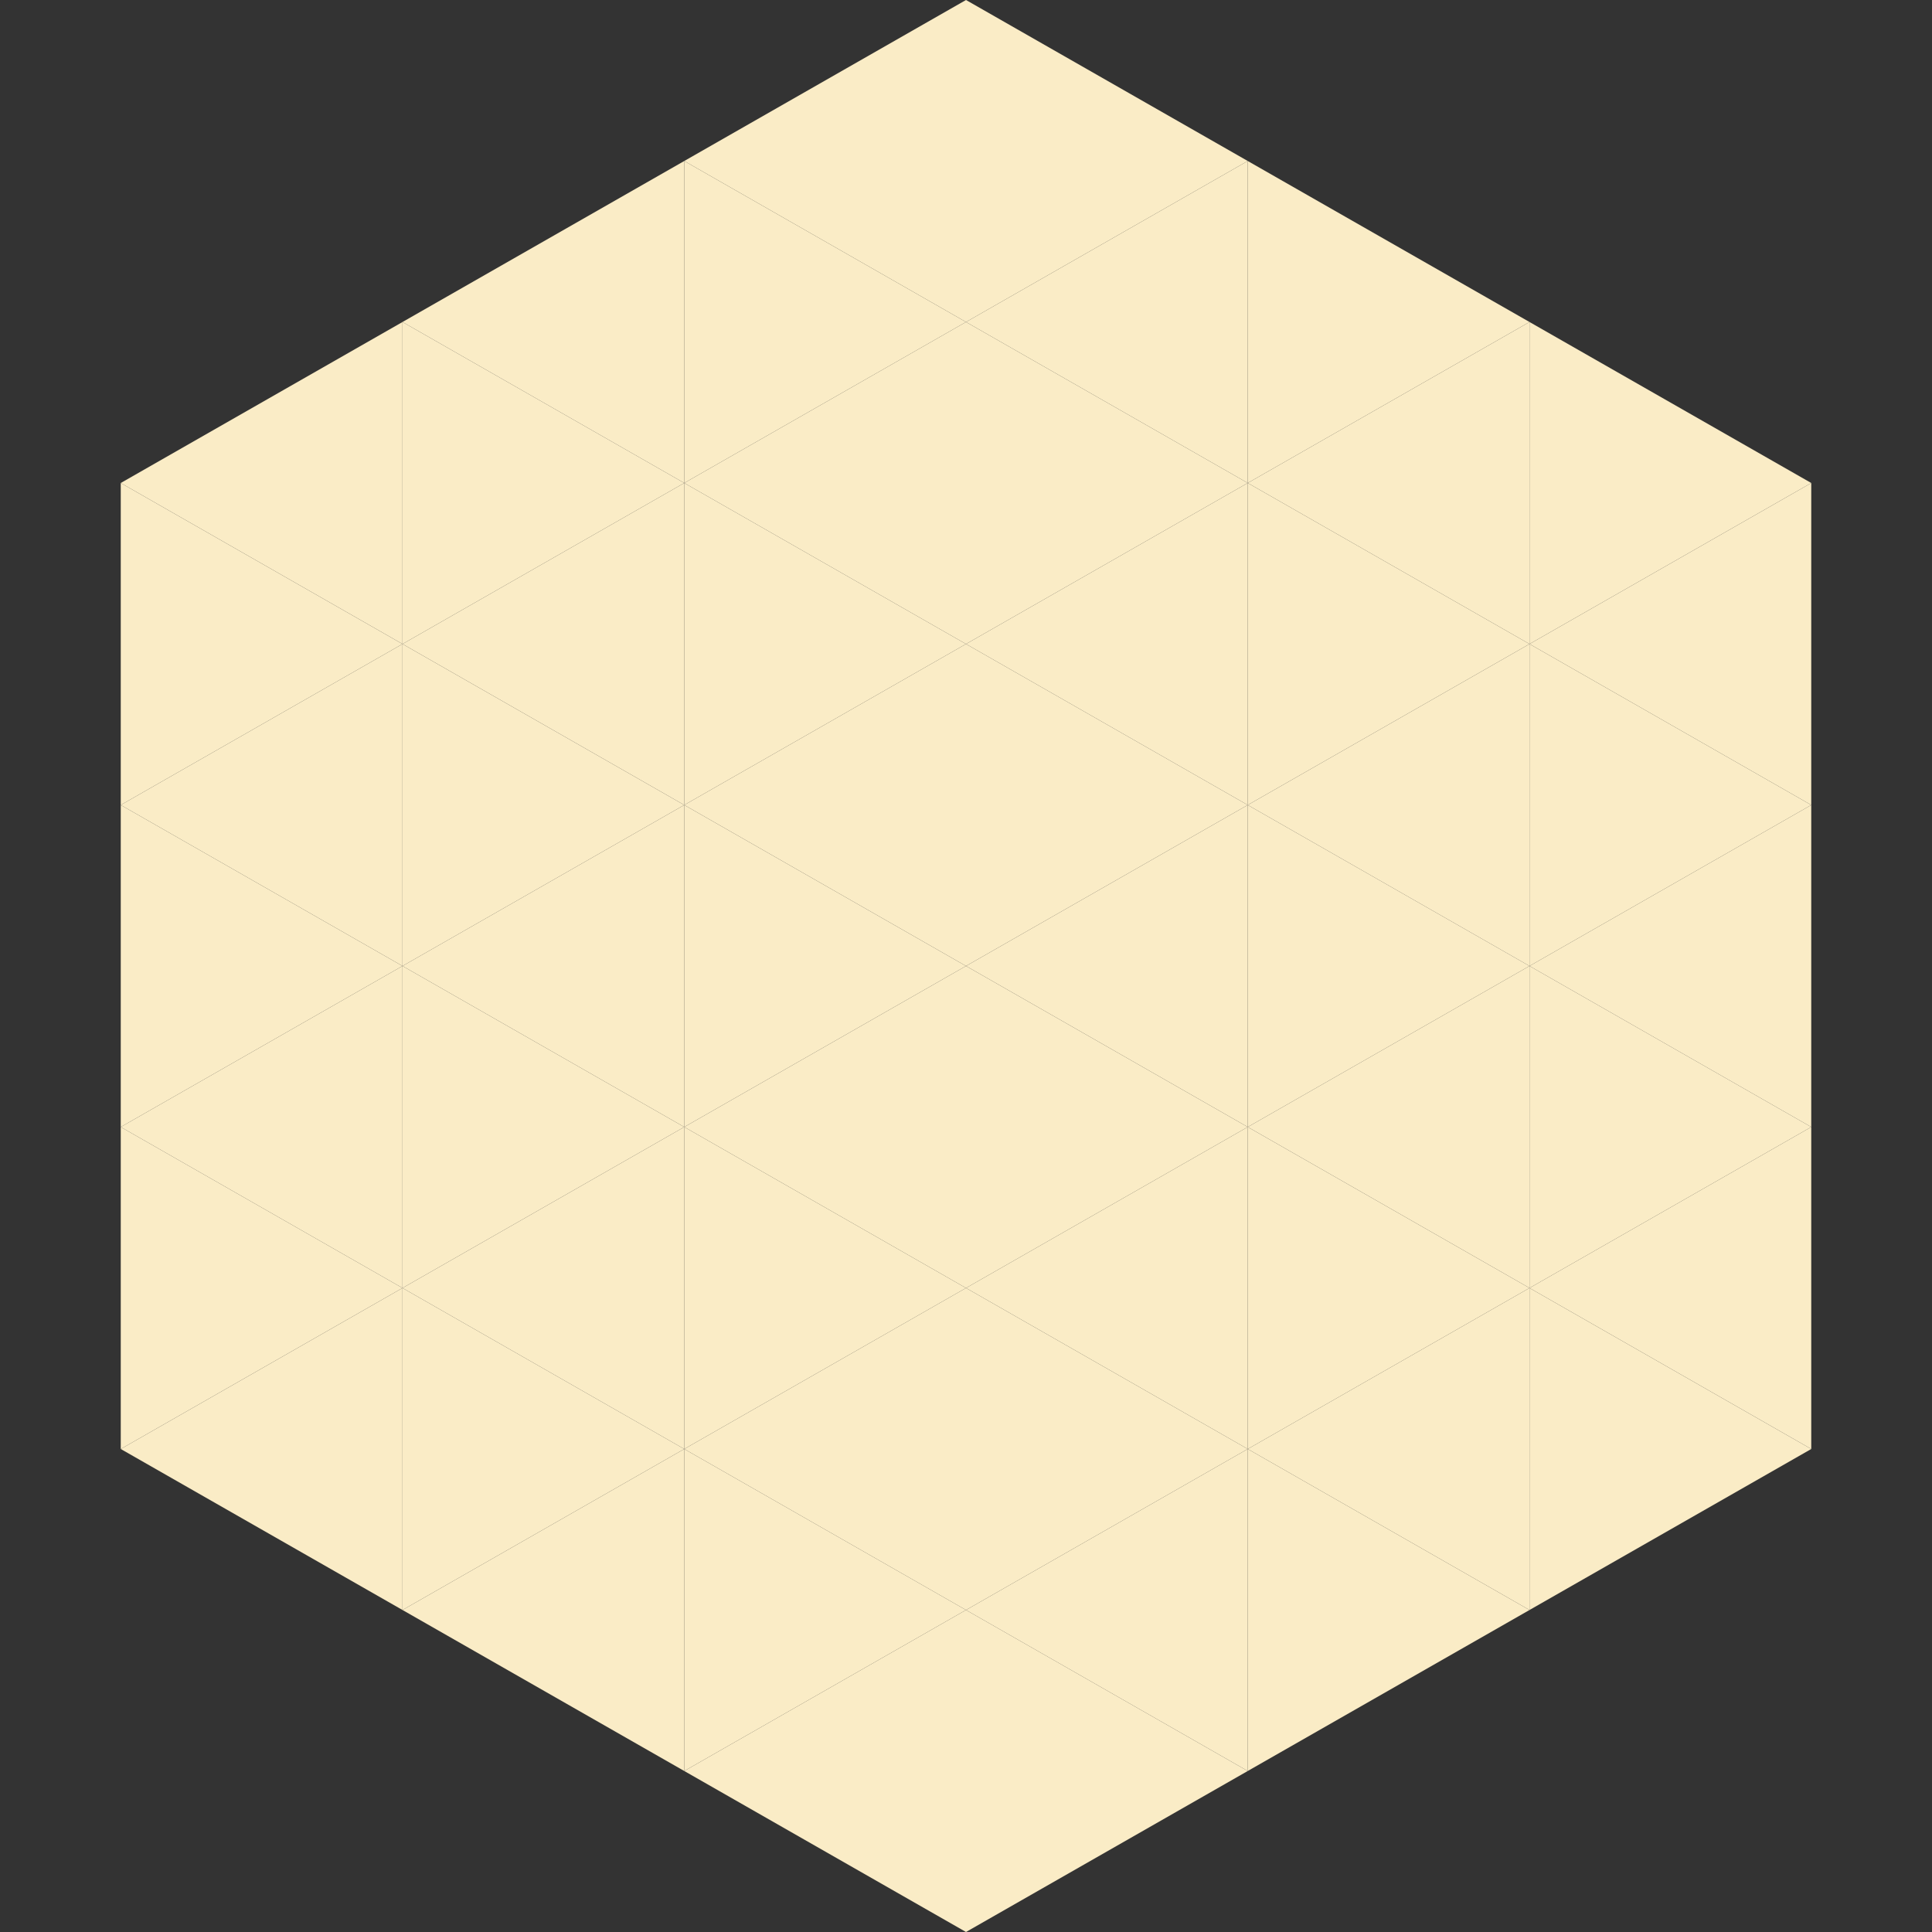
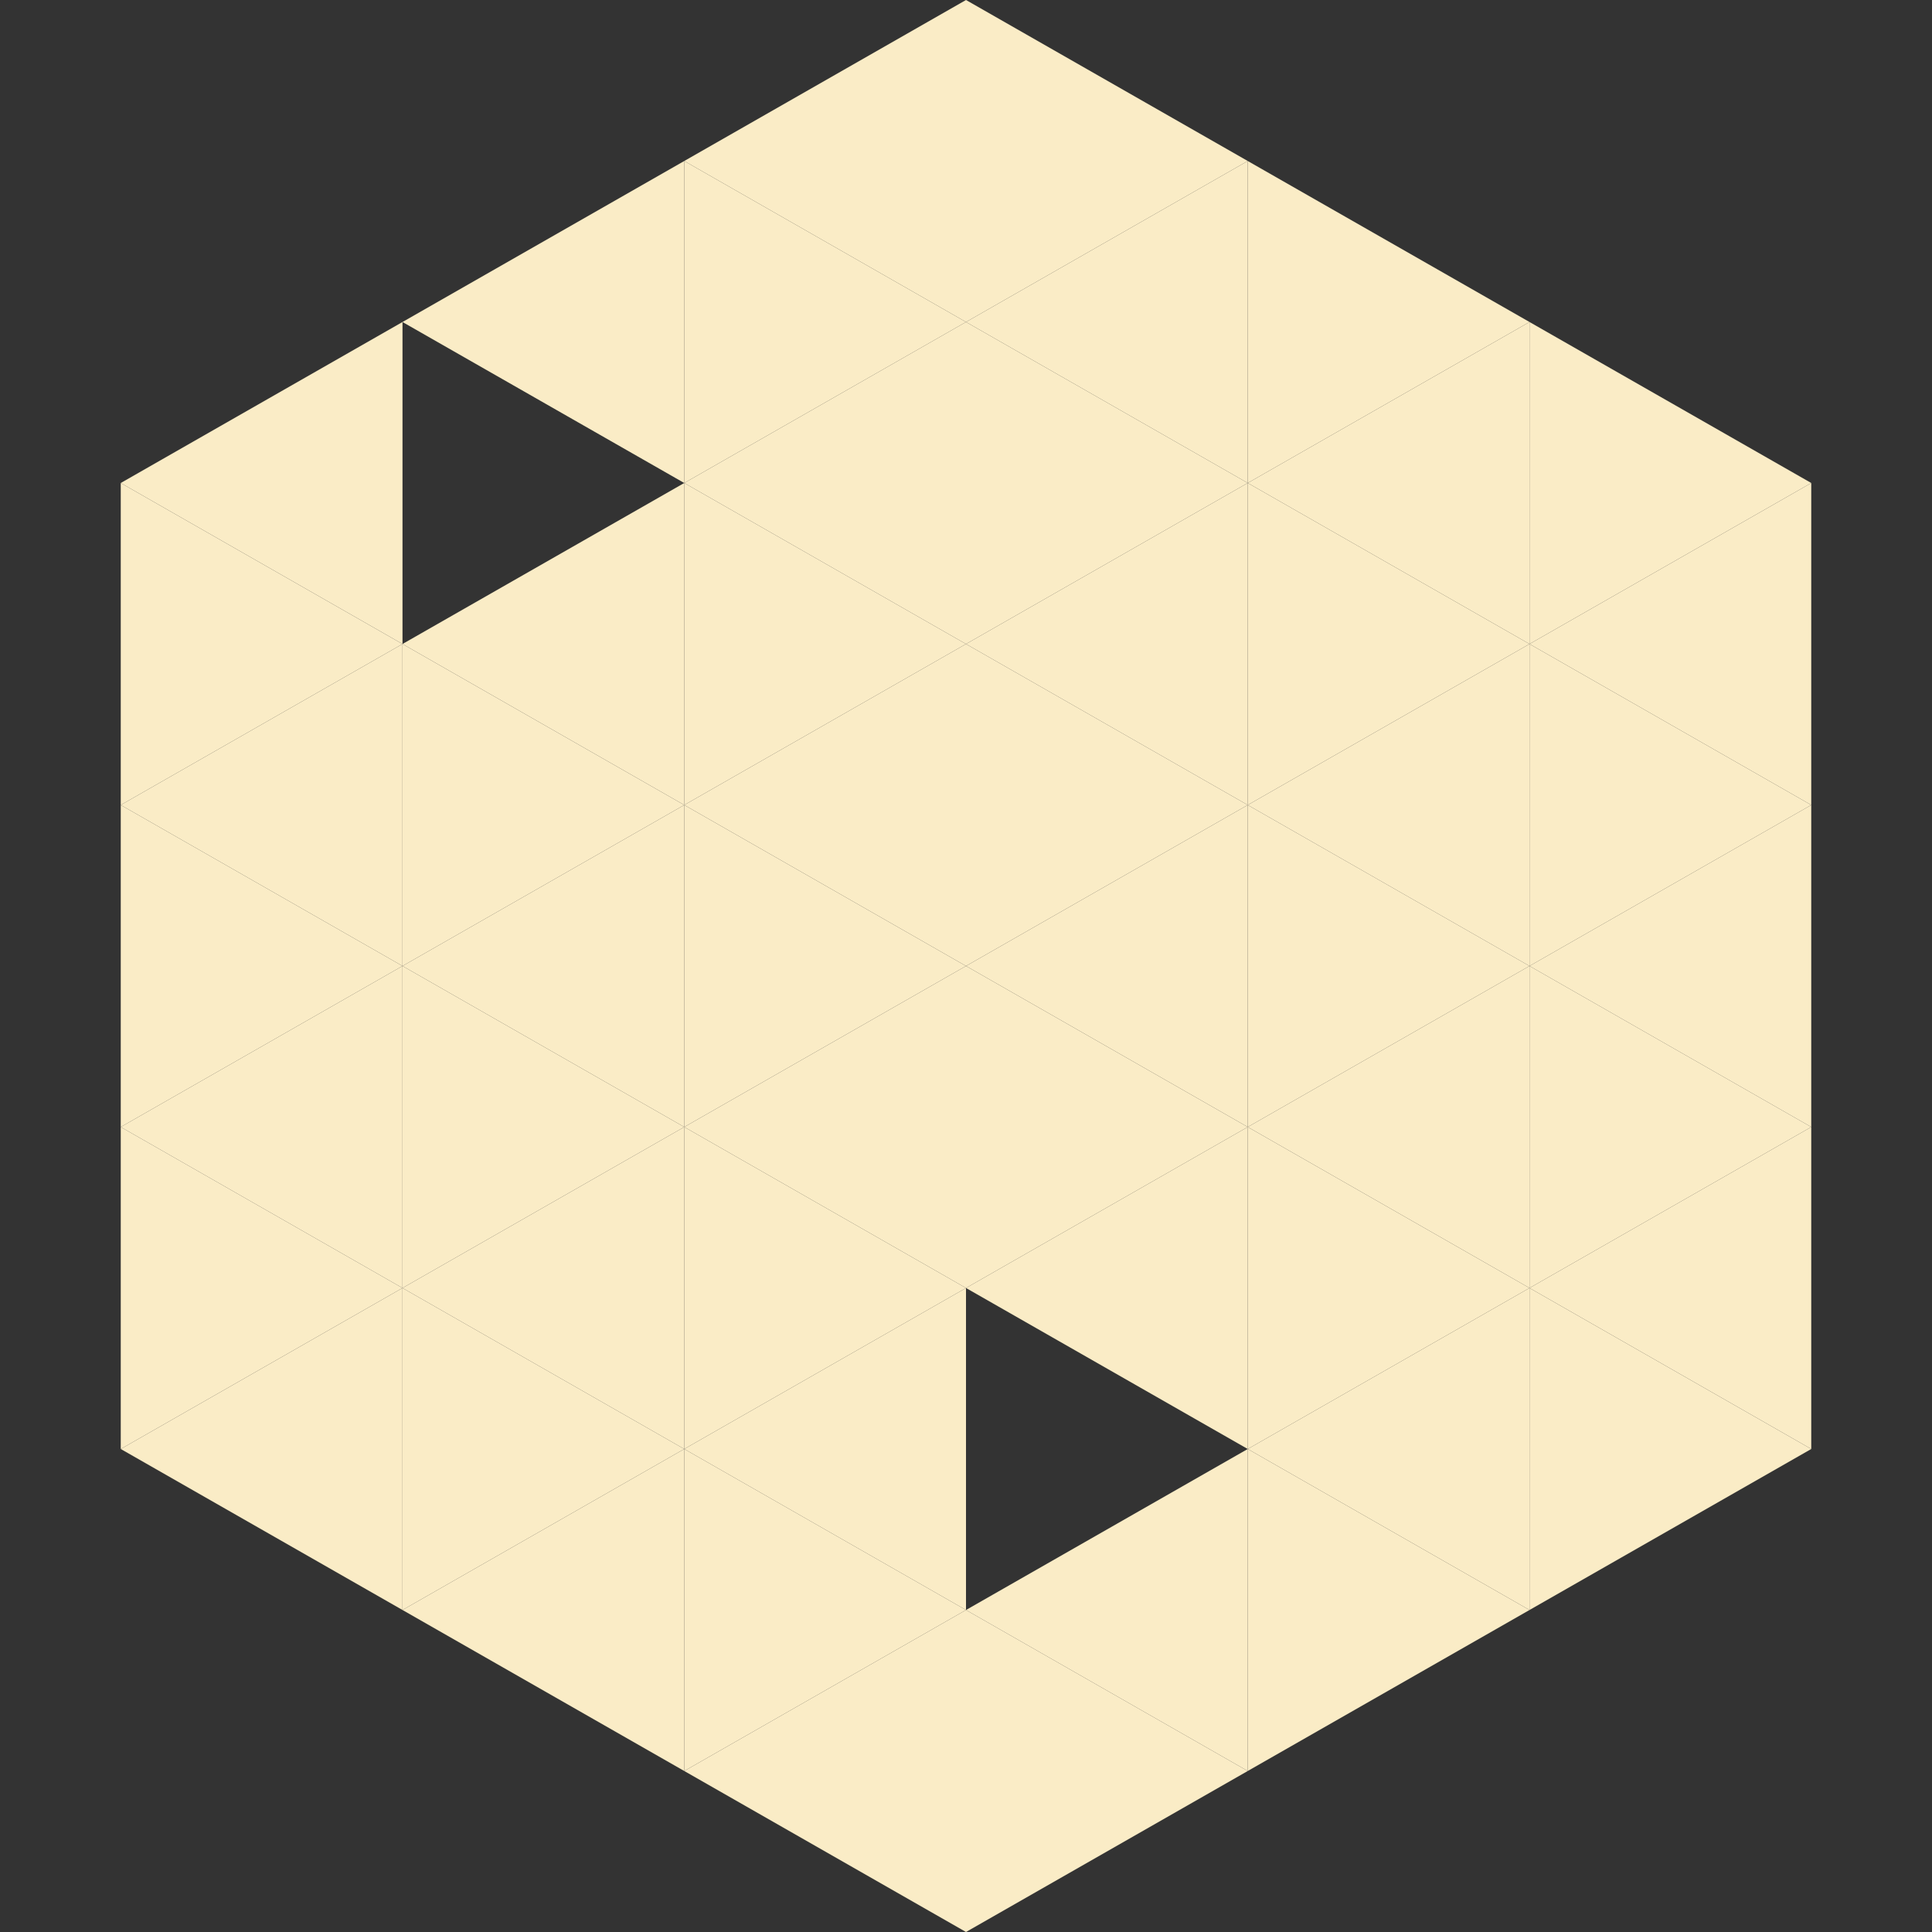
<svg xmlns="http://www.w3.org/2000/svg" width="240" height="240">
  <rect width="100%" height="100%" fill="#333333" stroke="none" />
  <polygon points="50,40 15,60 50,80" style="fill:rgb(250,236,198)" />
  <polygon points="190,40 225,60 190,80" style="fill:rgb(250,236,198)" />
  <polygon points="15,60 50,80 15,100" style="fill:rgb(250,236,198)" />
  <polygon points="225,60 190,80 225,100" style="fill:rgb(250,236,198)" />
  <polygon points="50,80 15,100 50,120" style="fill:rgb(250,236,198)" />
  <polygon points="190,80 225,100 190,120" style="fill:rgb(250,236,198)" />
  <polygon points="15,100 50,120 15,140" style="fill:rgb(250,236,198)" />
  <polygon points="225,100 190,120 225,140" style="fill:rgb(250,236,198)" />
  <polygon points="50,120 15,140 50,160" style="fill:rgb(250,236,198)" />
  <polygon points="190,120 225,140 190,160" style="fill:rgb(250,236,198)" />
  <polygon points="15,140 50,160 15,180" style="fill:rgb(250,236,198)" />
  <polygon points="225,140 190,160 225,180" style="fill:rgb(250,236,198)" />
  <polygon points="50,160 15,180 50,200" style="fill:rgb(250,236,198)" />
  <polygon points="190,160 225,180 190,200" style="fill:rgb(250,236,198)" />
  <polygon points="15,180 50,200 15,220" style="fill:rgb(255,255,255); fill-opacity:0" />
  <polygon points="225,180 190,200 225,220" style="fill:rgb(255,255,255); fill-opacity:0" />
  <polygon points="50,0 85,20 50,40" style="fill:rgb(255,255,255); fill-opacity:0" />
  <polygon points="190,0 155,20 190,40" style="fill:rgb(255,255,255); fill-opacity:0" />
  <polygon points="85,20 50,40 85,60" style="fill:rgb(250,236,198)" />
  <polygon points="155,20 190,40 155,60" style="fill:rgb(250,236,198)" />
-   <polygon points="50,40 85,60 50,80" style="fill:rgb(250,236,198)" />
  <polygon points="190,40 155,60 190,80" style="fill:rgb(250,236,198)" />
  <polygon points="85,60 50,80 85,100" style="fill:rgb(250,236,198)" />
  <polygon points="155,60 190,80 155,100" style="fill:rgb(250,236,198)" />
  <polygon points="50,80 85,100 50,120" style="fill:rgb(250,236,198)" />
  <polygon points="190,80 155,100 190,120" style="fill:rgb(250,236,198)" />
  <polygon points="85,100 50,120 85,140" style="fill:rgb(250,236,198)" />
  <polygon points="155,100 190,120 155,140" style="fill:rgb(250,236,198)" />
  <polygon points="50,120 85,140 50,160" style="fill:rgb(250,236,198)" />
  <polygon points="190,120 155,140 190,160" style="fill:rgb(250,236,198)" />
  <polygon points="85,140 50,160 85,180" style="fill:rgb(250,236,198)" />
  <polygon points="155,140 190,160 155,180" style="fill:rgb(250,236,198)" />
  <polygon points="50,160 85,180 50,200" style="fill:rgb(250,236,198)" />
  <polygon points="190,160 155,180 190,200" style="fill:rgb(250,236,198)" />
  <polygon points="85,180 50,200 85,220" style="fill:rgb(250,236,198)" />
  <polygon points="155,180 190,200 155,220" style="fill:rgb(250,236,198)" />
  <polygon points="120,0 85,20 120,40" style="fill:rgb(250,236,198)" />
  <polygon points="120,0 155,20 120,40" style="fill:rgb(250,236,198)" />
  <polygon points="85,20 120,40 85,60" style="fill:rgb(250,236,198)" />
  <polygon points="155,20 120,40 155,60" style="fill:rgb(250,236,198)" />
  <polygon points="120,40 85,60 120,80" style="fill:rgb(250,236,198)" />
  <polygon points="120,40 155,60 120,80" style="fill:rgb(250,236,198)" />
  <polygon points="85,60 120,80 85,100" style="fill:rgb(250,236,198)" />
  <polygon points="155,60 120,80 155,100" style="fill:rgb(250,236,198)" />
  <polygon points="120,80 85,100 120,120" style="fill:rgb(250,236,198)" />
  <polygon points="120,80 155,100 120,120" style="fill:rgb(250,236,198)" />
  <polygon points="85,100 120,120 85,140" style="fill:rgb(250,236,198)" />
  <polygon points="155,100 120,120 155,140" style="fill:rgb(250,236,198)" />
  <polygon points="120,120 85,140 120,160" style="fill:rgb(250,236,198)" />
  <polygon points="120,120 155,140 120,160" style="fill:rgb(250,236,198)" />
  <polygon points="85,140 120,160 85,180" style="fill:rgb(250,236,198)" />
  <polygon points="155,140 120,160 155,180" style="fill:rgb(250,236,198)" />
  <polygon points="120,160 85,180 120,200" style="fill:rgb(250,236,198)" />
-   <polygon points="120,160 155,180 120,200" style="fill:rgb(250,236,198)" />
  <polygon points="85,180 120,200 85,220" style="fill:rgb(250,236,198)" />
  <polygon points="155,180 120,200 155,220" style="fill:rgb(250,236,198)" />
  <polygon points="120,200 85,220 120,240" style="fill:rgb(250,236,198)" />
  <polygon points="120,200 155,220 120,240" style="fill:rgb(250,236,198)" />
  <polygon points="85,220 120,240 85,260" style="fill:rgb(255,255,255); fill-opacity:0" />
  <polygon points="155,220 120,240 155,260" style="fill:rgb(255,255,255); fill-opacity:0" />
</svg>